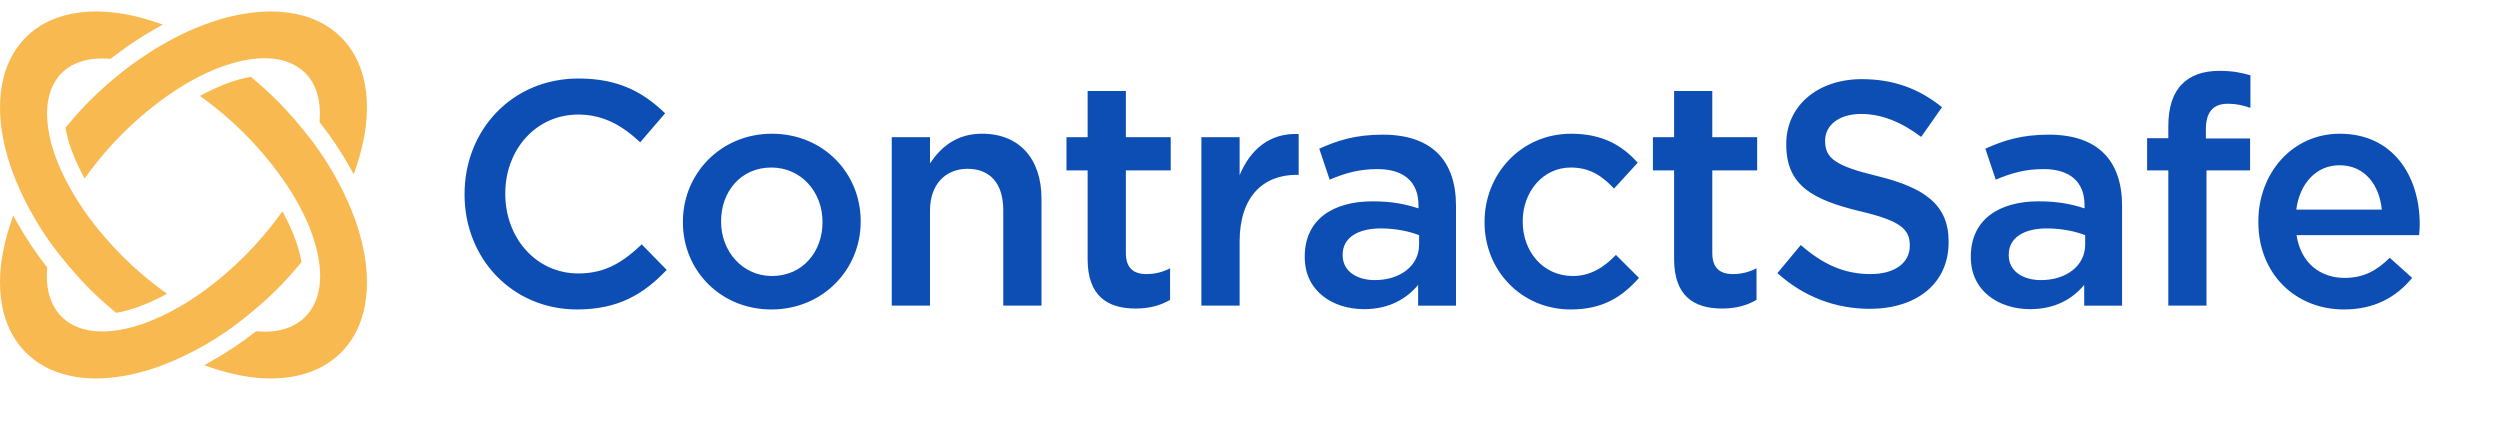
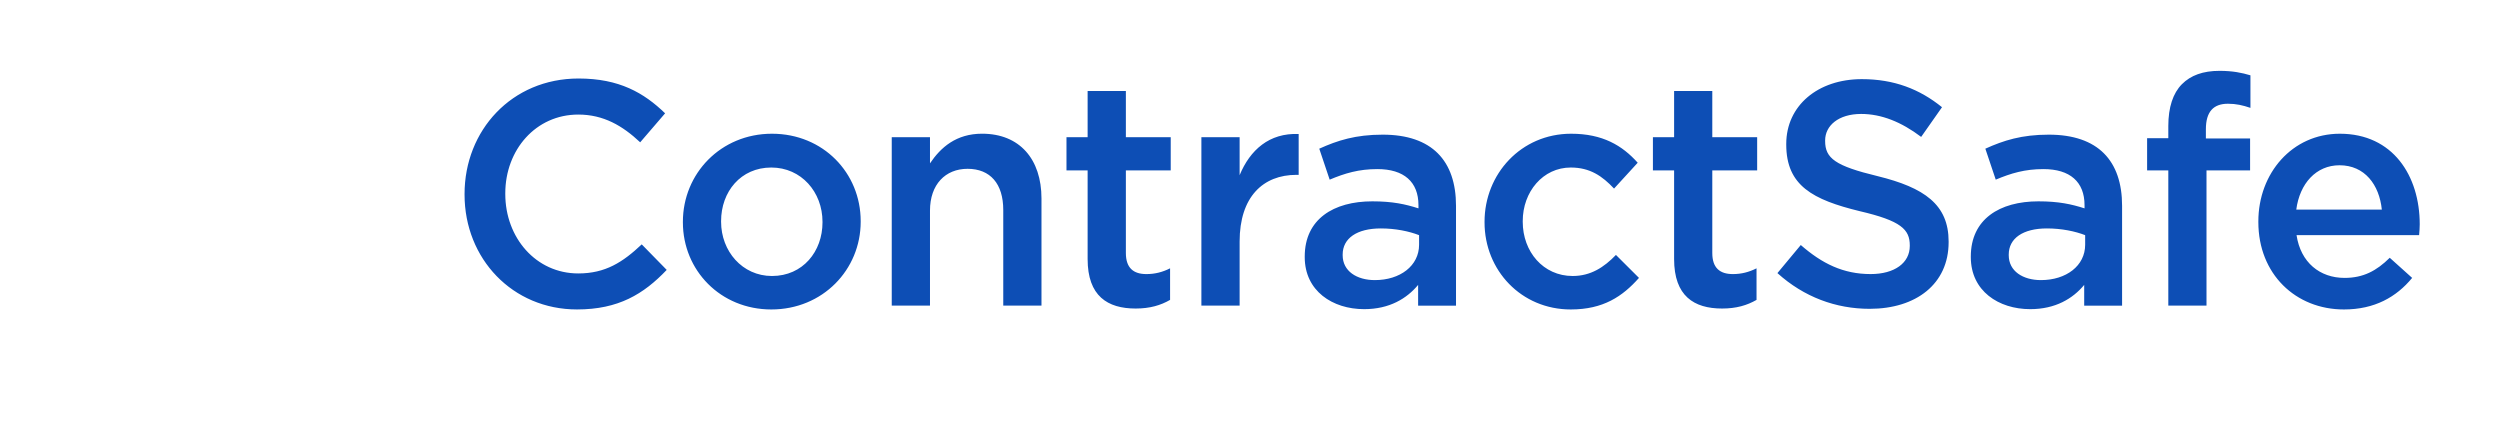
<svg xmlns="http://www.w3.org/2000/svg" width="218" height="39" viewBox="0 0 218 39" fill="none">
  <path fill-rule="evenodd" clip-rule="evenodd" d="M204.036 11.661C208.661 11.661 211 15.331 211 19.56C211 19.864 210.976 20.171 210.946 20.506H200.259C200.619 22.897 202.298 24.233 204.446 24.233C206.073 24.233 207.229 23.622 208.386 22.478L210.34 24.233C208.963 25.903 207.064 26.985 204.392 26.985C200.178 26.985 196.928 23.898 196.928 19.363V19.308C196.928 15.11 199.875 11.661 204.036 11.661ZM67.316 11.661C71.776 11.661 75.052 15.079 75.052 19.281V19.338C75.052 23.51 71.748 26.985 67.259 26.985C62.822 26.985 59.548 23.565 59.548 19.393V19.338C59.548 15.136 62.853 11.661 67.316 11.661ZM137 11.661C139.753 11.661 141.461 12.686 142.808 14.19L140.745 16.444C139.723 15.357 138.651 14.608 136.97 14.608C134.546 14.608 132.782 16.722 132.782 19.281V19.338C132.782 21.952 134.575 24.067 137.135 24.067C138.708 24.067 139.864 23.313 140.91 22.23L142.919 24.233C141.487 25.846 139.807 26.985 136.97 26.985C132.648 26.985 129.452 23.565 129.452 19.393V19.338C129.452 15.165 132.648 11.661 137 11.661ZM50.45 6.846C54.006 6.846 56.154 8.1 57.998 9.881L55.824 12.409C54.282 10.963 52.628 9.99 50.424 9.99C46.734 9.99 44.061 13.051 44.061 16.859V16.916C44.061 20.729 46.734 23.844 50.424 23.844C52.793 23.844 54.305 22.867 55.959 21.309L58.137 23.535C56.123 25.65 53.921 26.984 50.316 26.984C44.696 26.984 40.509 22.565 40.509 16.971V16.916C40.509 11.382 44.612 6.846 50.45 6.846ZM178.657 11.742C182.955 11.742 185.046 14.023 185.046 17.947V26.652H181.742V24.844C180.75 26.038 179.238 26.958 177.034 26.958C174.279 26.958 171.855 25.372 171.855 22.423V22.368C171.855 19.114 174.361 17.557 177.75 17.557C179.514 17.557 180.64 17.806 181.772 18.17V17.892C181.772 15.859 180.505 14.745 178.19 14.745C176.563 14.745 175.353 15.109 174.029 15.666L173.122 12.966C174.721 12.243 176.288 11.742 178.657 11.742ZM120.575 11.742C124.873 11.742 126.964 14.023 126.964 17.947V26.652H123.66V24.844C122.668 26.038 121.156 26.958 118.952 26.958C116.197 26.958 113.773 25.372 113.773 22.423V22.368C113.773 19.114 116.279 17.557 119.668 17.557C121.432 17.557 122.558 17.806 123.69 18.17V17.892C123.69 15.859 122.423 14.745 120.108 14.745C118.481 14.745 117.27 15.109 115.947 15.666L115.04 12.966C116.639 12.243 118.205 11.742 120.575 11.742ZM162.348 6.901C165.158 6.901 167.386 7.766 169.343 9.348L167.525 11.938C165.789 10.628 164.055 9.936 162.292 9.936C160.309 9.936 159.152 10.963 159.152 12.243V12.297C159.152 13.801 160.033 14.467 163.724 15.358C167.8 16.36 169.92 17.834 169.92 21.062V21.119C169.92 24.76 167.084 26.929 163.034 26.929C160.09 26.929 157.304 25.902 154.991 23.814L157.028 21.366C158.877 22.979 160.721 23.899 163.118 23.899C165.212 23.899 166.533 22.924 166.533 21.452V21.395C166.533 20.006 165.763 19.252 162.181 18.417C158.076 17.416 155.761 16.191 155.761 12.607V12.55C155.761 9.213 158.517 6.901 162.348 6.901ZM149.312 7.934V11.963H153.224V14.857H149.312V22.064C149.312 23.367 149.974 23.9 151.105 23.9C151.847 23.9 152.508 23.731 153.17 23.398V26.15C152.343 26.625 151.406 26.904 150.169 26.904C147.716 26.904 145.982 25.817 145.982 22.59V14.857H144.134V11.963H145.982V7.934H149.312ZM98.176 7.934V11.963H102.087V14.857H98.176V22.064C98.176 23.367 98.838 23.9 99.963 23.9C100.71 23.9 101.372 23.731 102.031 23.398V26.15C101.207 26.625 100.269 26.904 99.028 26.904C96.579 26.904 94.841 25.817 94.841 22.59V14.857H92.997V11.963H94.841V7.934H98.176ZM193.539 6.178C194.696 6.178 195.492 6.345 196.238 6.568V9.406C195.577 9.182 194.997 9.046 194.279 9.046C193.012 9.046 192.353 9.739 192.353 11.27V12.074H196.208V14.857H192.407V26.651H189.077V14.857H187.228V12.05H189.077V10.992C189.077 9.349 189.487 8.126 190.259 7.346C191.029 6.568 192.105 6.178 193.539 6.178ZM113.244 11.686V15.246H113.053C110.135 15.246 108.095 17.168 108.095 21.061V26.651H104.761V11.964H108.095V15.277C109.002 13.077 110.684 11.574 113.244 11.686ZM85.638 11.659C88.918 11.659 90.817 13.886 90.817 17.306V26.651H87.484V18.307C87.484 16.026 86.354 14.72 84.371 14.72C82.442 14.72 81.095 16.081 81.095 18.362V26.651H77.76V11.964H81.095V14.245C82.032 12.854 83.379 11.659 85.638 11.659ZM178.492 19.919C176.398 19.919 175.162 20.784 175.162 22.199V22.256C175.162 23.648 176.398 24.425 177.971 24.425C180.173 24.425 181.826 23.177 181.826 21.34V20.506C180.969 20.173 179.789 19.919 178.492 19.919ZM120.41 19.919C118.316 19.919 117.08 20.784 117.08 22.199V22.256C117.08 23.648 118.316 24.425 119.889 24.425C122.091 24.425 123.744 23.177 123.744 21.34V20.506C122.887 20.173 121.707 19.919 120.41 19.919ZM67.259 14.608C64.586 14.608 62.879 16.722 62.879 19.281V19.338C62.879 21.898 64.725 24.067 67.316 24.067C70.014 24.067 71.722 21.922 71.722 19.393V19.338C71.722 16.749 69.873 14.608 67.259 14.608ZM204.005 14.411C201.966 14.411 200.534 15.999 200.235 18.28H207.696C207.474 16.111 206.207 14.411 204.005 14.411Z" fill="#0D4EB5" />
-   <path fill-rule="evenodd" clip-rule="evenodd" d="M24.628 18.428L24.873 18.898C25.243 19.61 25.554 20.316 25.795 20.994C26.006 21.59 26.165 22.165 26.264 22.703L26.292 22.855L26.194 22.973C25.476 23.836 24.84 24.541 24.19 25.189C23.547 25.832 22.823 26.488 21.976 27.192C21.161 27.869 20.441 28.422 19.773 28.882C18.634 29.668 17.411 30.379 16.142 30.992C15.22 31.437 14.332 31.805 13.501 32.085C11.681 32.697 9.954 33 8.376 33C5.875 33 3.754 32.238 2.258 30.742C-0.181 28.3 -0.67 24.2 0.917 19.49L1.152 18.791L1.513 19.435C2.248 20.743 3.098 22.017 4.038 23.224L4.116 23.324L4.106 23.451C3.973 25.213 4.413 26.656 5.378 27.62C6.344 28.587 7.77 29.004 9.529 28.883C10.382 28.819 11.314 28.621 12.297 28.293C13.438 27.909 14.626 27.357 15.827 26.649C16.503 26.251 17.186 25.801 17.857 25.312C19.066 24.429 20.234 23.425 21.331 22.327C22.438 21.22 23.443 20.051 24.316 18.856L24.628 18.428ZM21.873 6.701L21.992 6.799C22.775 7.452 23.516 8.125 24.191 8.801C24.839 9.45 25.476 10.154 26.194 11.018C26.86 11.818 27.409 12.533 27.874 13.207C28.664 14.351 29.378 15.578 29.993 16.852C30.439 17.777 30.807 18.664 31.084 19.492C32.67 24.201 32.18 28.302 29.742 30.741C28.247 32.238 26.125 33 23.623 33C22.046 33 20.317 32.697 18.498 32.084L17.8 31.849L18.443 31.488C19.754 30.75 21.028 29.901 22.228 28.966L22.328 28.888L22.455 28.898C24.218 29.033 25.641 28.604 26.622 27.621C27.588 26.655 28.028 25.213 27.895 23.45C27.829 22.587 27.63 21.658 27.302 20.691L27.238 20.481C26.855 19.404 26.321 18.284 25.65 17.152C25.271 16.513 24.821 15.836 24.313 15.14C23.422 13.92 22.418 12.75 21.331 11.663C20.226 10.557 19.058 9.552 17.86 8.677L17.433 8.366L17.902 8.121C18.614 7.751 19.32 7.439 19.997 7.198C20.582 6.99 21.162 6.833 21.722 6.729L21.873 6.701ZM2.258 3.251C4.67 0.837 8.806 0.325 13.505 1.908L14.203 2.143L13.56 2.504C12.253 3.239 10.97 4.096 9.747 5.051L9.647 5.128L9.521 5.12C7.762 4.994 6.326 5.423 5.378 6.37C4.431 7.317 3.998 8.751 4.127 10.517C4.192 11.396 4.388 12.329 4.708 13.289C5.087 14.421 5.638 15.609 6.351 16.818C6.784 17.551 7.22 18.217 7.684 18.856C8.557 20.05 9.562 21.218 10.669 22.329C11.752 23.412 12.92 24.414 14.14 25.306L14.567 25.619L14.097 25.863C12.741 26.565 11.456 27.032 10.275 27.249L10.124 27.276L10.007 27.178C9.166 26.478 8.446 25.827 7.809 25.189C7.16 24.539 6.524 23.834 5.807 22.973C5.132 22.162 4.58 21.442 4.118 20.771C3.333 19.632 2.622 18.409 2.008 17.137C1.561 16.214 1.195 15.328 0.917 14.498C-0.67 9.791 -0.18 5.69 2.258 3.251ZM18.495 1.907C23.194 0.325 27.329 0.837 29.743 3.25C32.18 5.689 32.669 9.79 31.084 14.5L30.848 15.199L30.487 14.555C29.75 13.243 28.894 11.96 27.942 10.743L27.864 10.643L27.873 10.516C28.002 8.751 27.57 7.317 26.622 6.371C25.658 5.405 24.216 4.97 22.454 5.098C21.588 5.164 20.657 5.363 19.688 5.693L19.486 5.755C18.403 6.141 17.283 6.675 16.157 7.344C15.52 7.722 14.843 8.171 14.146 8.681C12.927 9.572 11.757 10.575 10.668 11.663C9.582 12.751 8.579 13.922 7.688 15.14L7.377 15.566L7.133 15.098C6.761 14.387 6.45 13.679 6.205 12.997C5.995 12.405 5.837 11.83 5.736 11.287L5.709 11.136L5.807 11.018C6.524 10.156 7.159 9.451 7.808 8.801C8.491 8.121 9.231 7.446 10.009 6.799C10.719 6.208 11.462 5.643 12.219 5.121C13.424 4.289 14.649 3.571 15.857 2.986C16.719 2.57 17.607 2.207 18.495 1.907Z" fill="#F8B951" />
</svg>